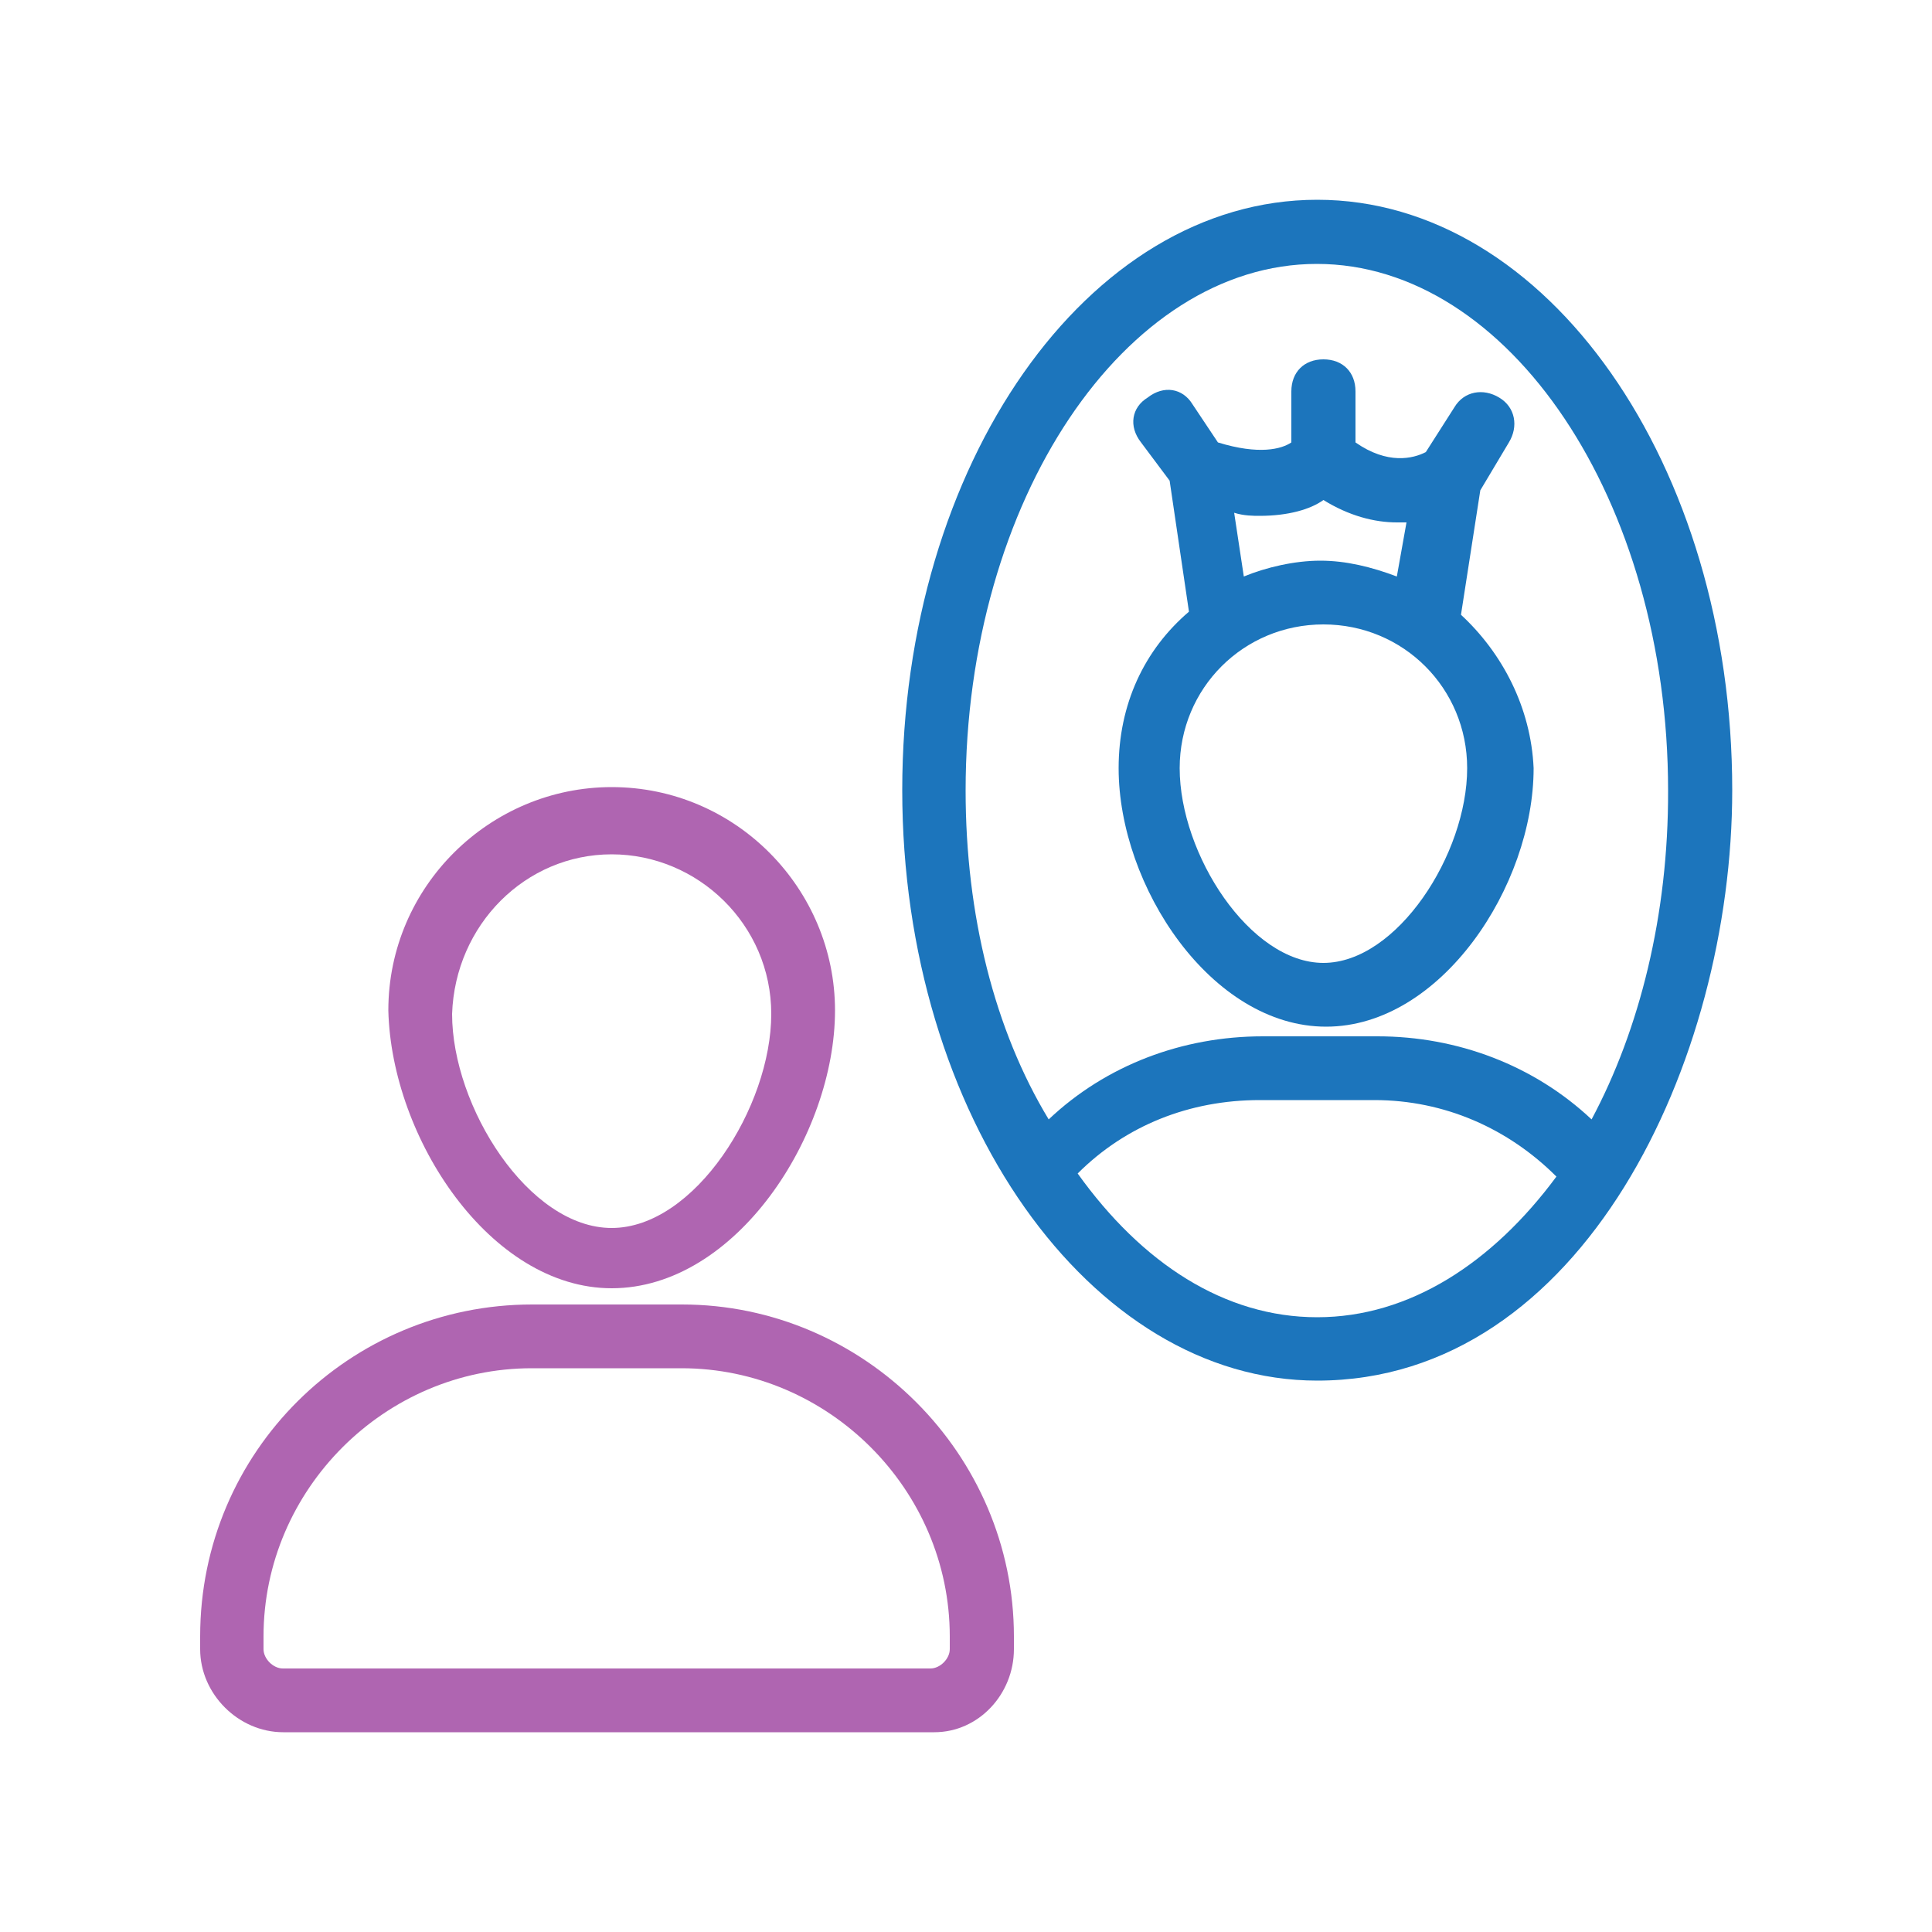
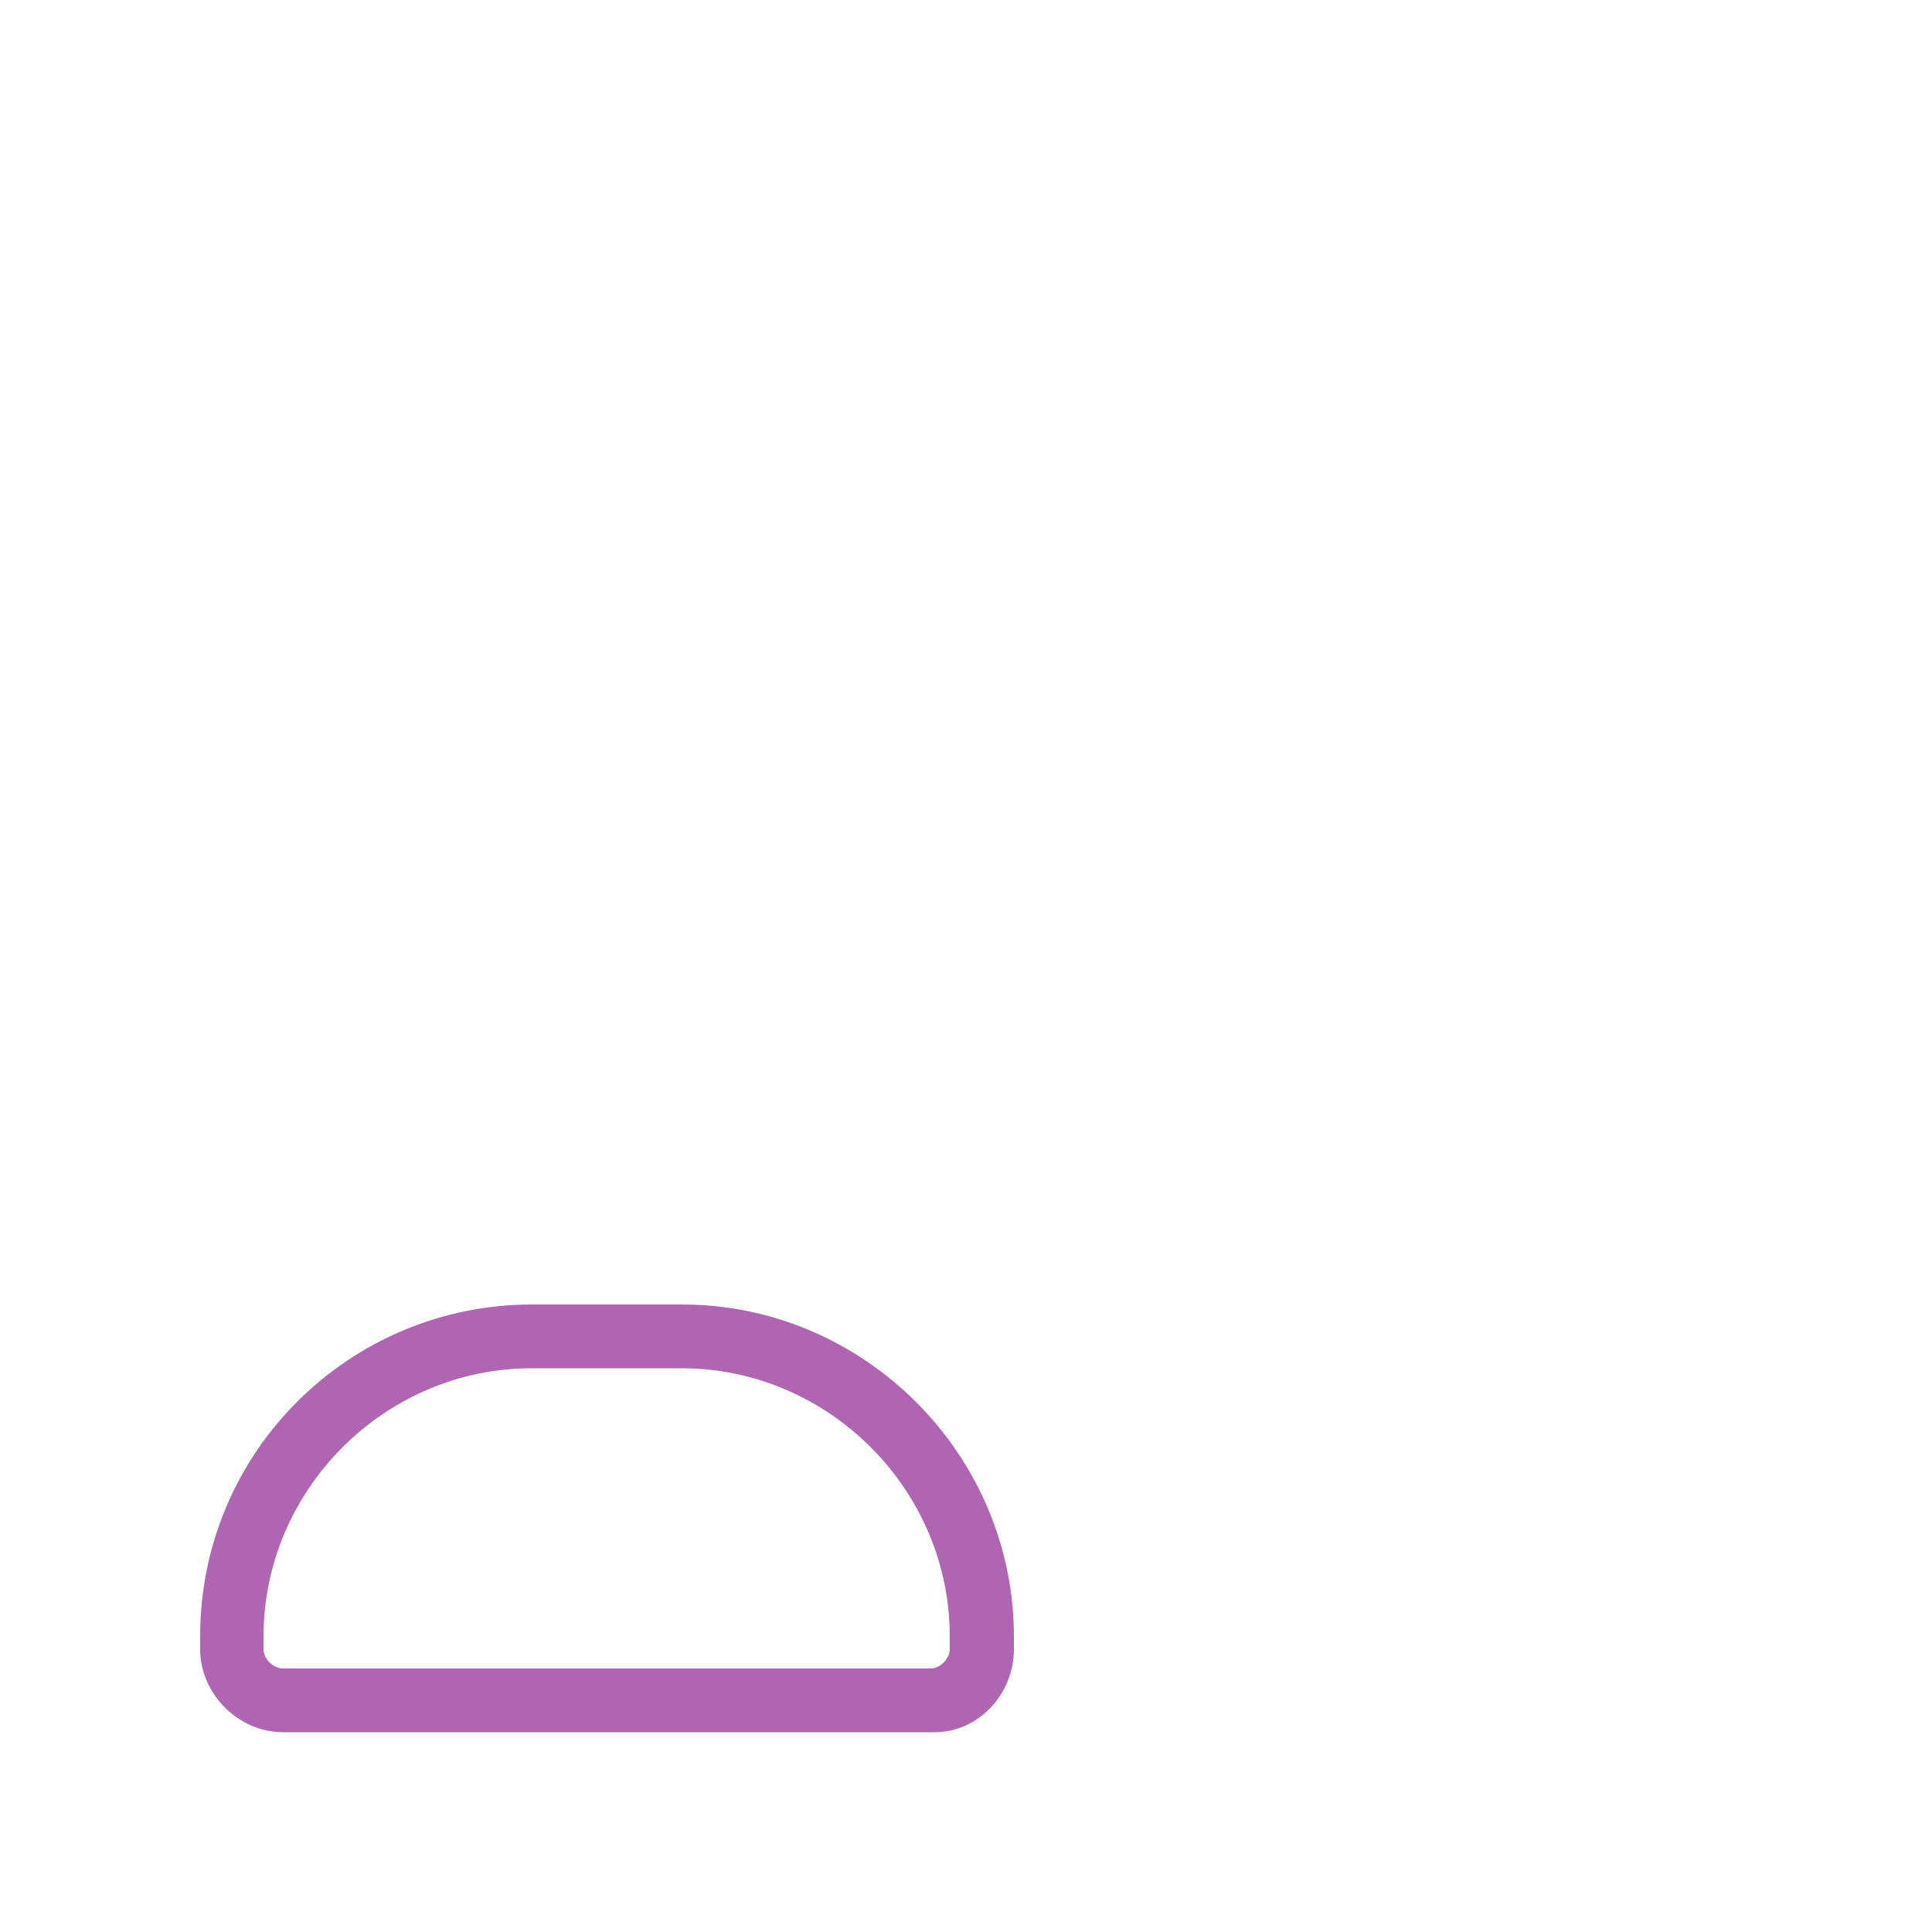
<svg xmlns="http://www.w3.org/2000/svg" version="1.1" id="Layer_1" x="0px" y="0px" viewBox="0 0 500 500" style="enable-background:new 0 0 500 500;" xml:space="preserve">
  <style type="text/css">
	.st0{fill:#AF65B1;}
	.st1{fill:#1C75BC;}
</style>
-   <path class="st0" d="M158.3,333.4c32.2,0,57.8-39.7,57.8-71.9c0-31.4-25.6-57.8-57.8-57.8c-31.4,0-57.8,25.6-57.8,57.8  C101.3,294.6,126.9,333.4,158.3,333.4z M158.3,221.1c22.3,0,41.3,18.2,41.3,41.3c0,24-19.8,55.4-41.3,55.4S117,286.4,117,262.4  C117.8,239.3,136,221.1,158.3,221.1z" />
  <path class="st0" d="M262.4,426.8v-3.3c0-47.1-38.8-85.9-85.9-85.9h-38.8c-47.1,0-85.9,38-85.9,85.9v3.3c0,11.6,9.9,21.5,21.5,21.5  h168.5C253.3,448.3,262.4,438.4,262.4,426.8z M68.2,426.8v-3.3c0-38,31.4-69.4,69.4-69.4h38.8c38,0,69.4,31.4,69.4,69.4v3.3  c0,2.5-2.5,5-5,5H73.2C70.7,431.8,68.2,429.3,68.2,426.8L68.2,426.8z" />
-   <path class="st1" d="M340.9,51.7c-59.5,0-107.4,68.6-107.4,152.8c0,84.3,48.7,152.8,107.4,152.8c68.6,0,107.4-82.6,107.4-152.8  C448.3,120.3,400.4,51.7,340.9,51.7L340.9,51.7z M340.9,340.9c-24,0-45.4-14-62-37.2c12.4-12.4,28.9-19,47.1-19h29.7  c18.2,0,34.7,7.4,47.1,19.8C386.3,326.8,364.8,340.9,340.9,340.9z M411.9,289.7c-14.9-14-34.7-21.5-55.4-21.5h-29.7  c-20.7,0-40.5,7.4-55.4,21.5c-14-23.1-21.5-52.9-21.5-85.1c0-75.2,41.3-136.3,90.9-136.3s90.9,61.1,90.9,136.3  C431.8,236.8,424.3,266.5,411.9,289.7L411.9,289.7z" />
-   <path class="st1" d="M378.1,159.1l5-32.2l7.4-12.4c2.5-4.1,1.7-9.1-2.5-11.6c-4.1-2.5-9.1-1.7-11.6,2.5L369,117  c-3.3,1.7-9.9,3.3-18.2-2.5v-13.2c0-5-3.3-8.3-8.3-8.3c-5,0-8.3,3.3-8.3,8.3v13.2c-2.5,1.7-8.3,3.3-19,0l-6.6-9.9  c-2.5-4.1-7.4-5-11.6-1.7c-4.1,2.5-5,7.4-1.7,11.6l7.4,9.9l5,33.9c-11.6,9.9-18.2,24-18.2,40.5c0,30.6,24,66.9,53.7,66.9  c29.7,0,53.7-36.4,53.7-66.9C396.2,183.1,388.8,169,378.1,159.1L378.1,159.1z M326,133.5c7.4,0,13.2-1.7,16.5-4.1  c6.6,4.1,13.2,5.8,19,5.8h2.5l-2.5,14c-6.6-2.5-13.2-4.1-19.8-4.1c-6.6,0-14,1.7-19.8,4.1l-2.5-16.5  C321.9,133.5,324.4,133.5,326,133.5L326,133.5z M342.5,249.2c-19,0-37.2-28.1-37.2-50.4c0-20.7,16.5-37.2,37.2-37.2  c20.7,0,37.2,16.5,37.2,37.2C379.7,221.1,361.5,249.2,342.5,249.2L342.5,249.2z" />
</svg>